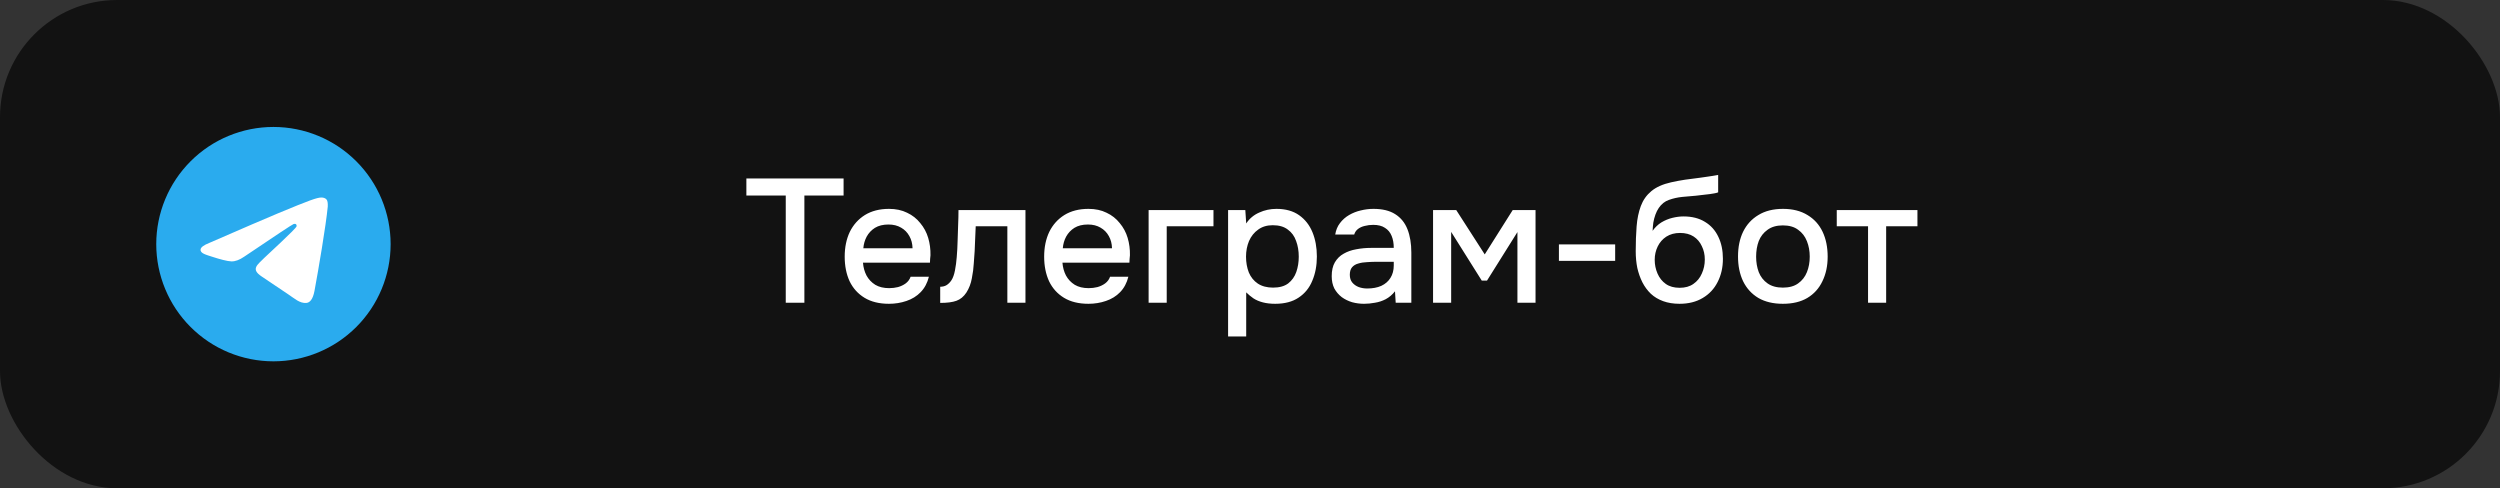
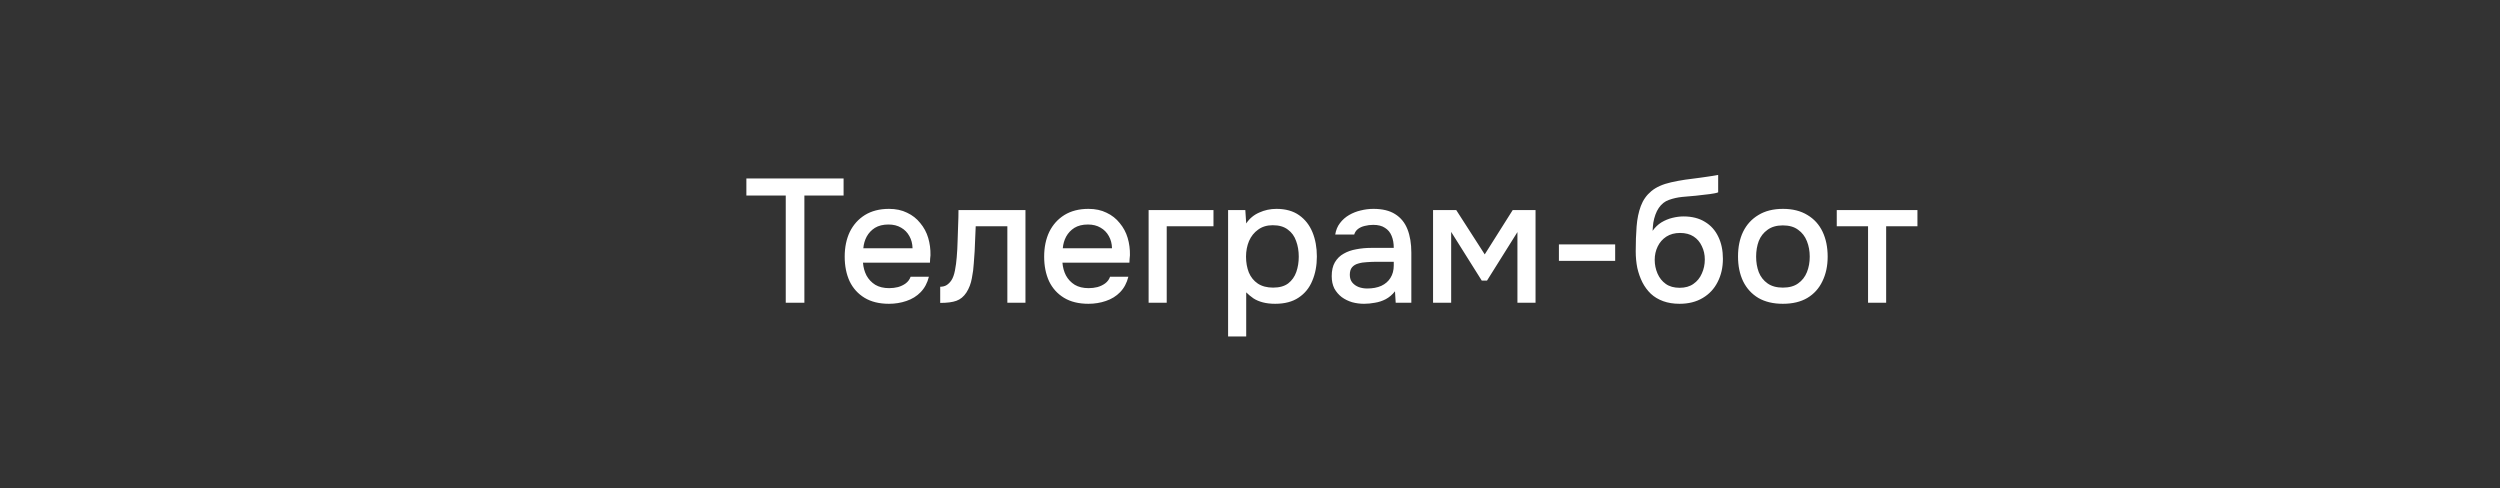
<svg xmlns="http://www.w3.org/2000/svg" width="256" height="50" viewBox="0 0 256 50" fill="none">
  <rect x="0" y="0" width="256" height="50" fill="#333333" stroke="none" />
-   <rect width="256" height="50" rx="12" fill="#121212" />
  <path d="M80.461 31V20.02H76.429V18.274H86.383V20.02H82.369V31H80.461ZM91.033 31.108C90.037 31.108 89.203 30.904 88.531 30.496C87.859 30.088 87.349 29.524 87.001 28.804C86.665 28.072 86.497 27.232 86.497 26.284C86.497 25.324 86.671 24.478 87.019 23.746C87.379 23.014 87.895 22.438 88.567 22.018C89.251 21.598 90.073 21.388 91.033 21.388C91.741 21.388 92.359 21.52 92.887 21.784C93.427 22.036 93.877 22.39 94.237 22.846C94.609 23.29 94.879 23.794 95.047 24.358C95.215 24.922 95.293 25.516 95.281 26.14C95.269 26.272 95.257 26.398 95.245 26.518C95.245 26.638 95.239 26.764 95.227 26.896H88.369C88.405 27.376 88.525 27.814 88.729 28.21C88.945 28.606 89.245 28.924 89.629 29.164C90.013 29.392 90.487 29.506 91.051 29.506C91.363 29.506 91.663 29.47 91.951 29.398C92.251 29.314 92.515 29.188 92.743 29.02C92.983 28.84 93.151 28.612 93.247 28.336H95.119C94.963 28.972 94.681 29.5 94.273 29.92C93.877 30.328 93.391 30.628 92.815 30.82C92.251 31.012 91.657 31.108 91.033 31.108ZM88.405 25.42H93.445C93.433 24.952 93.325 24.538 93.121 24.178C92.917 23.806 92.635 23.518 92.275 23.314C91.915 23.098 91.483 22.99 90.979 22.99C90.427 22.99 89.965 23.104 89.593 23.332C89.233 23.56 88.951 23.86 88.747 24.232C88.555 24.592 88.441 24.988 88.405 25.42ZM96.277 31.018V29.362C96.529 29.362 96.745 29.308 96.925 29.2C97.117 29.08 97.285 28.912 97.429 28.696C97.585 28.456 97.705 28.12 97.789 27.688C97.873 27.256 97.933 26.806 97.969 26.338C98.017 25.774 98.047 25.216 98.059 24.664C98.083 24.112 98.101 23.572 98.113 23.044C98.137 22.516 98.149 22.006 98.149 21.514H105.007V31H103.153V23.17H99.913C99.901 23.566 99.883 23.98 99.859 24.412C99.847 24.844 99.829 25.276 99.805 25.708C99.781 26.128 99.751 26.548 99.715 26.968C99.691 27.448 99.625 27.958 99.517 28.498C99.421 29.038 99.235 29.524 98.959 29.956C98.683 30.376 98.341 30.658 97.933 30.802C97.537 30.946 96.985 31.018 96.277 31.018ZM111.458 31.108C110.462 31.108 109.628 30.904 108.956 30.496C108.284 30.088 107.774 29.524 107.426 28.804C107.09 28.072 106.922 27.232 106.922 26.284C106.922 25.324 107.096 24.478 107.444 23.746C107.804 23.014 108.32 22.438 108.992 22.018C109.676 21.598 110.498 21.388 111.458 21.388C112.166 21.388 112.784 21.52 113.312 21.784C113.852 22.036 114.302 22.39 114.662 22.846C115.034 23.29 115.304 23.794 115.472 24.358C115.64 24.922 115.718 25.516 115.706 26.14C115.694 26.272 115.682 26.398 115.67 26.518C115.67 26.638 115.664 26.764 115.652 26.896H108.794C108.83 27.376 108.95 27.814 109.154 28.21C109.37 28.606 109.67 28.924 110.054 29.164C110.438 29.392 110.912 29.506 111.476 29.506C111.788 29.506 112.088 29.47 112.376 29.398C112.676 29.314 112.94 29.188 113.168 29.02C113.408 28.84 113.576 28.612 113.672 28.336H115.544C115.388 28.972 115.106 29.5 114.698 29.92C114.302 30.328 113.816 30.628 113.24 30.82C112.676 31.012 112.082 31.108 111.458 31.108ZM108.83 25.42H113.87C113.858 24.952 113.75 24.538 113.546 24.178C113.342 23.806 113.06 23.518 112.7 23.314C112.34 23.098 111.908 22.99 111.404 22.99C110.852 22.99 110.39 23.104 110.018 23.332C109.658 23.56 109.376 23.86 109.172 24.232C108.98 24.592 108.866 24.988 108.83 25.42ZM117.618 31V21.514H124.26V23.17H119.472V31H117.618ZM125.757 34.456V21.514H127.521L127.611 22.882C127.947 22.378 128.391 22.006 128.943 21.766C129.495 21.514 130.083 21.388 130.707 21.388C131.643 21.388 132.417 21.604 133.029 22.036C133.641 22.468 134.097 23.05 134.397 23.782C134.697 24.514 134.847 25.342 134.847 26.266C134.847 27.19 134.691 28.018 134.379 28.75C134.079 29.482 133.611 30.058 132.975 30.478C132.351 30.898 131.553 31.108 130.581 31.108C130.113 31.108 129.693 31.06 129.321 30.964C128.949 30.868 128.625 30.73 128.349 30.55C128.073 30.358 127.827 30.154 127.611 29.938V34.456H125.757ZM130.365 29.452C131.013 29.452 131.529 29.308 131.913 29.02C132.297 28.72 132.573 28.33 132.741 27.85C132.909 27.37 132.993 26.848 132.993 26.284C132.993 25.696 132.903 25.162 132.723 24.682C132.555 24.19 132.273 23.8 131.877 23.512C131.493 23.212 130.977 23.062 130.329 23.062C129.741 23.062 129.243 23.212 128.835 23.512C128.427 23.8 128.115 24.19 127.899 24.682C127.695 25.174 127.593 25.708 127.593 26.284C127.593 26.872 127.689 27.412 127.881 27.904C128.085 28.384 128.391 28.762 128.799 29.038C129.219 29.314 129.741 29.452 130.365 29.452ZM139.679 31.108C139.259 31.108 138.851 31.054 138.455 30.946C138.059 30.826 137.705 30.652 137.393 30.424C137.081 30.184 136.829 29.89 136.637 29.542C136.457 29.182 136.367 28.762 136.367 28.282C136.367 27.706 136.475 27.232 136.691 26.86C136.919 26.476 137.219 26.182 137.591 25.978C137.963 25.762 138.389 25.612 138.869 25.528C139.361 25.432 139.871 25.384 140.399 25.384H142.721C142.721 24.916 142.649 24.508 142.505 24.16C142.361 23.8 142.133 23.524 141.821 23.332C141.521 23.128 141.119 23.026 140.615 23.026C140.315 23.026 140.027 23.062 139.751 23.134C139.487 23.194 139.259 23.296 139.067 23.44C138.875 23.584 138.743 23.776 138.671 24.016H136.727C136.799 23.56 136.961 23.17 137.213 22.846C137.465 22.51 137.777 22.234 138.149 22.018C138.521 21.802 138.917 21.646 139.337 21.55C139.769 21.442 140.207 21.388 140.651 21.388C141.563 21.388 142.301 21.568 142.865 21.928C143.441 22.288 143.861 22.804 144.125 23.476C144.389 24.148 144.521 24.946 144.521 25.87V31H142.919L142.847 29.83C142.571 30.178 142.253 30.448 141.893 30.64C141.545 30.82 141.179 30.94 140.795 31C140.411 31.072 140.039 31.108 139.679 31.108ZM140.003 29.542C140.555 29.542 141.035 29.452 141.443 29.272C141.851 29.08 142.163 28.81 142.379 28.462C142.607 28.102 142.721 27.676 142.721 27.184V26.806H141.029C140.681 26.806 140.339 26.818 140.003 26.842C139.667 26.854 139.361 26.902 139.085 26.986C138.821 27.058 138.611 27.184 138.455 27.364C138.299 27.544 138.221 27.802 138.221 28.138C138.221 28.462 138.305 28.726 138.473 28.93C138.641 29.134 138.863 29.29 139.139 29.398C139.415 29.494 139.703 29.542 140.003 29.542ZM146.745 31V21.514H149.121L152.037 26.05L154.899 21.514H157.239V31H155.385V23.764L152.271 28.732H151.731L148.599 23.746V31H146.745ZM159.633 26.716V25.024H165.393V26.716H159.633ZM171.98 31.108C171.356 31.108 170.798 31.018 170.306 30.838C169.814 30.658 169.394 30.406 169.046 30.082C168.698 29.746 168.41 29.356 168.182 28.912C167.954 28.456 167.78 27.964 167.66 27.436C167.552 26.896 167.498 26.326 167.498 25.726C167.498 24.814 167.528 23.968 167.588 23.188C167.648 22.408 167.792 21.712 168.02 21.1C168.248 20.488 168.608 19.978 169.1 19.57C169.592 19.162 170.264 18.862 171.116 18.67C171.596 18.562 172.076 18.472 172.556 18.4C173.048 18.328 173.552 18.262 174.068 18.202C174.356 18.154 174.608 18.118 174.824 18.094C175.04 18.058 175.238 18.028 175.418 18.004C175.61 17.968 175.784 17.938 175.94 17.914V19.696C175.82 19.744 175.682 19.78 175.526 19.804C175.382 19.828 175.232 19.852 175.076 19.876C174.92 19.9 174.764 19.918 174.608 19.93C174.452 19.942 174.296 19.96 174.14 19.984C173.984 19.996 173.834 20.014 173.69 20.038C173.234 20.074 172.76 20.116 172.268 20.164C171.788 20.212 171.332 20.314 170.9 20.47C170.48 20.614 170.132 20.89 169.856 21.298C169.724 21.49 169.61 21.718 169.514 21.982C169.418 22.246 169.346 22.522 169.298 22.81C169.262 23.098 169.238 23.374 169.226 23.638C169.478 23.278 169.778 22.99 170.126 22.774C170.486 22.558 170.864 22.402 171.26 22.306C171.656 22.21 172.034 22.162 172.394 22.162C173.258 22.162 173.99 22.348 174.59 22.72C175.19 23.08 175.646 23.59 175.958 24.25C176.27 24.898 176.426 25.648 176.426 26.5C176.426 27.388 176.246 28.18 175.886 28.876C175.538 29.572 175.028 30.118 174.356 30.514C173.696 30.91 172.904 31.108 171.98 31.108ZM171.998 29.47C172.562 29.47 173.03 29.338 173.402 29.074C173.786 28.81 174.074 28.456 174.266 28.012C174.47 27.568 174.572 27.088 174.572 26.572C174.572 26.068 174.47 25.612 174.266 25.204C174.074 24.784 173.792 24.454 173.42 24.214C173.048 23.974 172.586 23.854 172.034 23.854C171.494 23.854 171.026 23.98 170.63 24.232C170.246 24.484 169.952 24.82 169.748 25.24C169.544 25.66 169.442 26.116 169.442 26.608C169.442 27.1 169.538 27.568 169.73 28.012C169.922 28.456 170.204 28.81 170.576 29.074C170.948 29.338 171.422 29.47 171.998 29.47ZM182.563 31.108C181.579 31.108 180.745 30.91 180.061 30.514C179.377 30.106 178.855 29.536 178.495 28.804C178.147 28.072 177.973 27.226 177.973 26.266C177.973 25.294 178.147 24.448 178.495 23.728C178.855 22.996 179.377 22.426 180.061 22.018C180.745 21.598 181.585 21.388 182.581 21.388C183.565 21.388 184.399 21.598 185.083 22.018C185.767 22.426 186.283 22.996 186.631 23.728C186.979 24.46 187.153 25.312 187.153 26.284C187.153 27.232 186.973 28.072 186.613 28.804C186.265 29.536 185.749 30.106 185.065 30.514C184.393 30.91 183.559 31.108 182.563 31.108ZM182.563 29.452C183.211 29.452 183.733 29.308 184.129 29.02C184.537 28.732 184.837 28.348 185.029 27.868C185.221 27.388 185.317 26.86 185.317 26.284C185.317 25.708 185.221 25.18 185.029 24.7C184.837 24.208 184.537 23.818 184.129 23.53C183.733 23.23 183.211 23.08 182.563 23.08C181.927 23.08 181.405 23.23 180.997 23.53C180.589 23.818 180.289 24.202 180.097 24.682C179.917 25.162 179.827 25.696 179.827 26.284C179.827 26.86 179.917 27.388 180.097 27.868C180.289 28.348 180.589 28.732 180.997 29.02C181.405 29.308 181.927 29.452 182.563 29.452ZM191.288 31V23.17H188.084V21.514H196.346V23.17H193.142V31H191.288Z" fill="white" />
  <g clip-path="url(#clip0_4281_301)">
-     <path d="M28 13C24.818 13 21.764 14.265 19.516 16.515C17.265 18.765 16.001 21.817 16 25C16 28.181 17.266 31.236 19.516 33.485C21.764 35.735 24.818 37 28 37C31.182 37 34.236 35.735 36.484 33.485C38.734 31.236 40 28.181 40 25C40 21.819 38.734 18.764 36.484 16.515C34.236 14.265 31.182 13 28 13Z" fill="url(#paint0_linear_4281_301)" />
-     <path d="M21.433 24.874C24.932 23.35 27.264 22.345 28.43 21.86C31.764 20.474 32.456 20.233 32.908 20.225C33.007 20.223 33.228 20.248 33.373 20.364C33.493 20.463 33.527 20.596 33.543 20.689C33.558 20.783 33.579 20.996 33.562 21.162C33.382 23.059 32.6 27.664 32.203 29.789C32.036 30.688 31.704 30.99 31.383 31.019C30.686 31.084 30.157 30.559 29.482 30.116C28.427 29.424 27.83 28.993 26.805 28.318C25.62 27.537 26.388 27.108 27.063 26.407C27.24 26.223 30.311 23.43 30.369 23.177C30.377 23.145 30.384 23.027 30.313 22.965C30.243 22.902 30.14 22.924 30.065 22.941C29.958 22.965 28.273 24.08 25.003 26.286C24.525 26.615 24.092 26.775 23.702 26.767C23.274 26.758 22.449 26.525 21.836 26.326C21.086 26.081 20.488 25.952 20.54 25.537C20.567 25.321 20.865 25.1 21.433 24.874Z" fill="white" />
-   </g>
+     </g>
  <defs>
    <linearGradient id="paint0_linear_4281_301" x1="1216" y1="13" x2="1216" y2="2413" gradientUnits="userSpaceOnUse">
      <stop stop-color="#2AABEE" />
      <stop offset="1" stop-color="#229ED9" />
    </linearGradient>
    <clipPath id="clip0_4281_301">
      <rect width="24" height="24" fill="white" transform="translate(16 13)" />
    </clipPath>
  </defs>
</svg>